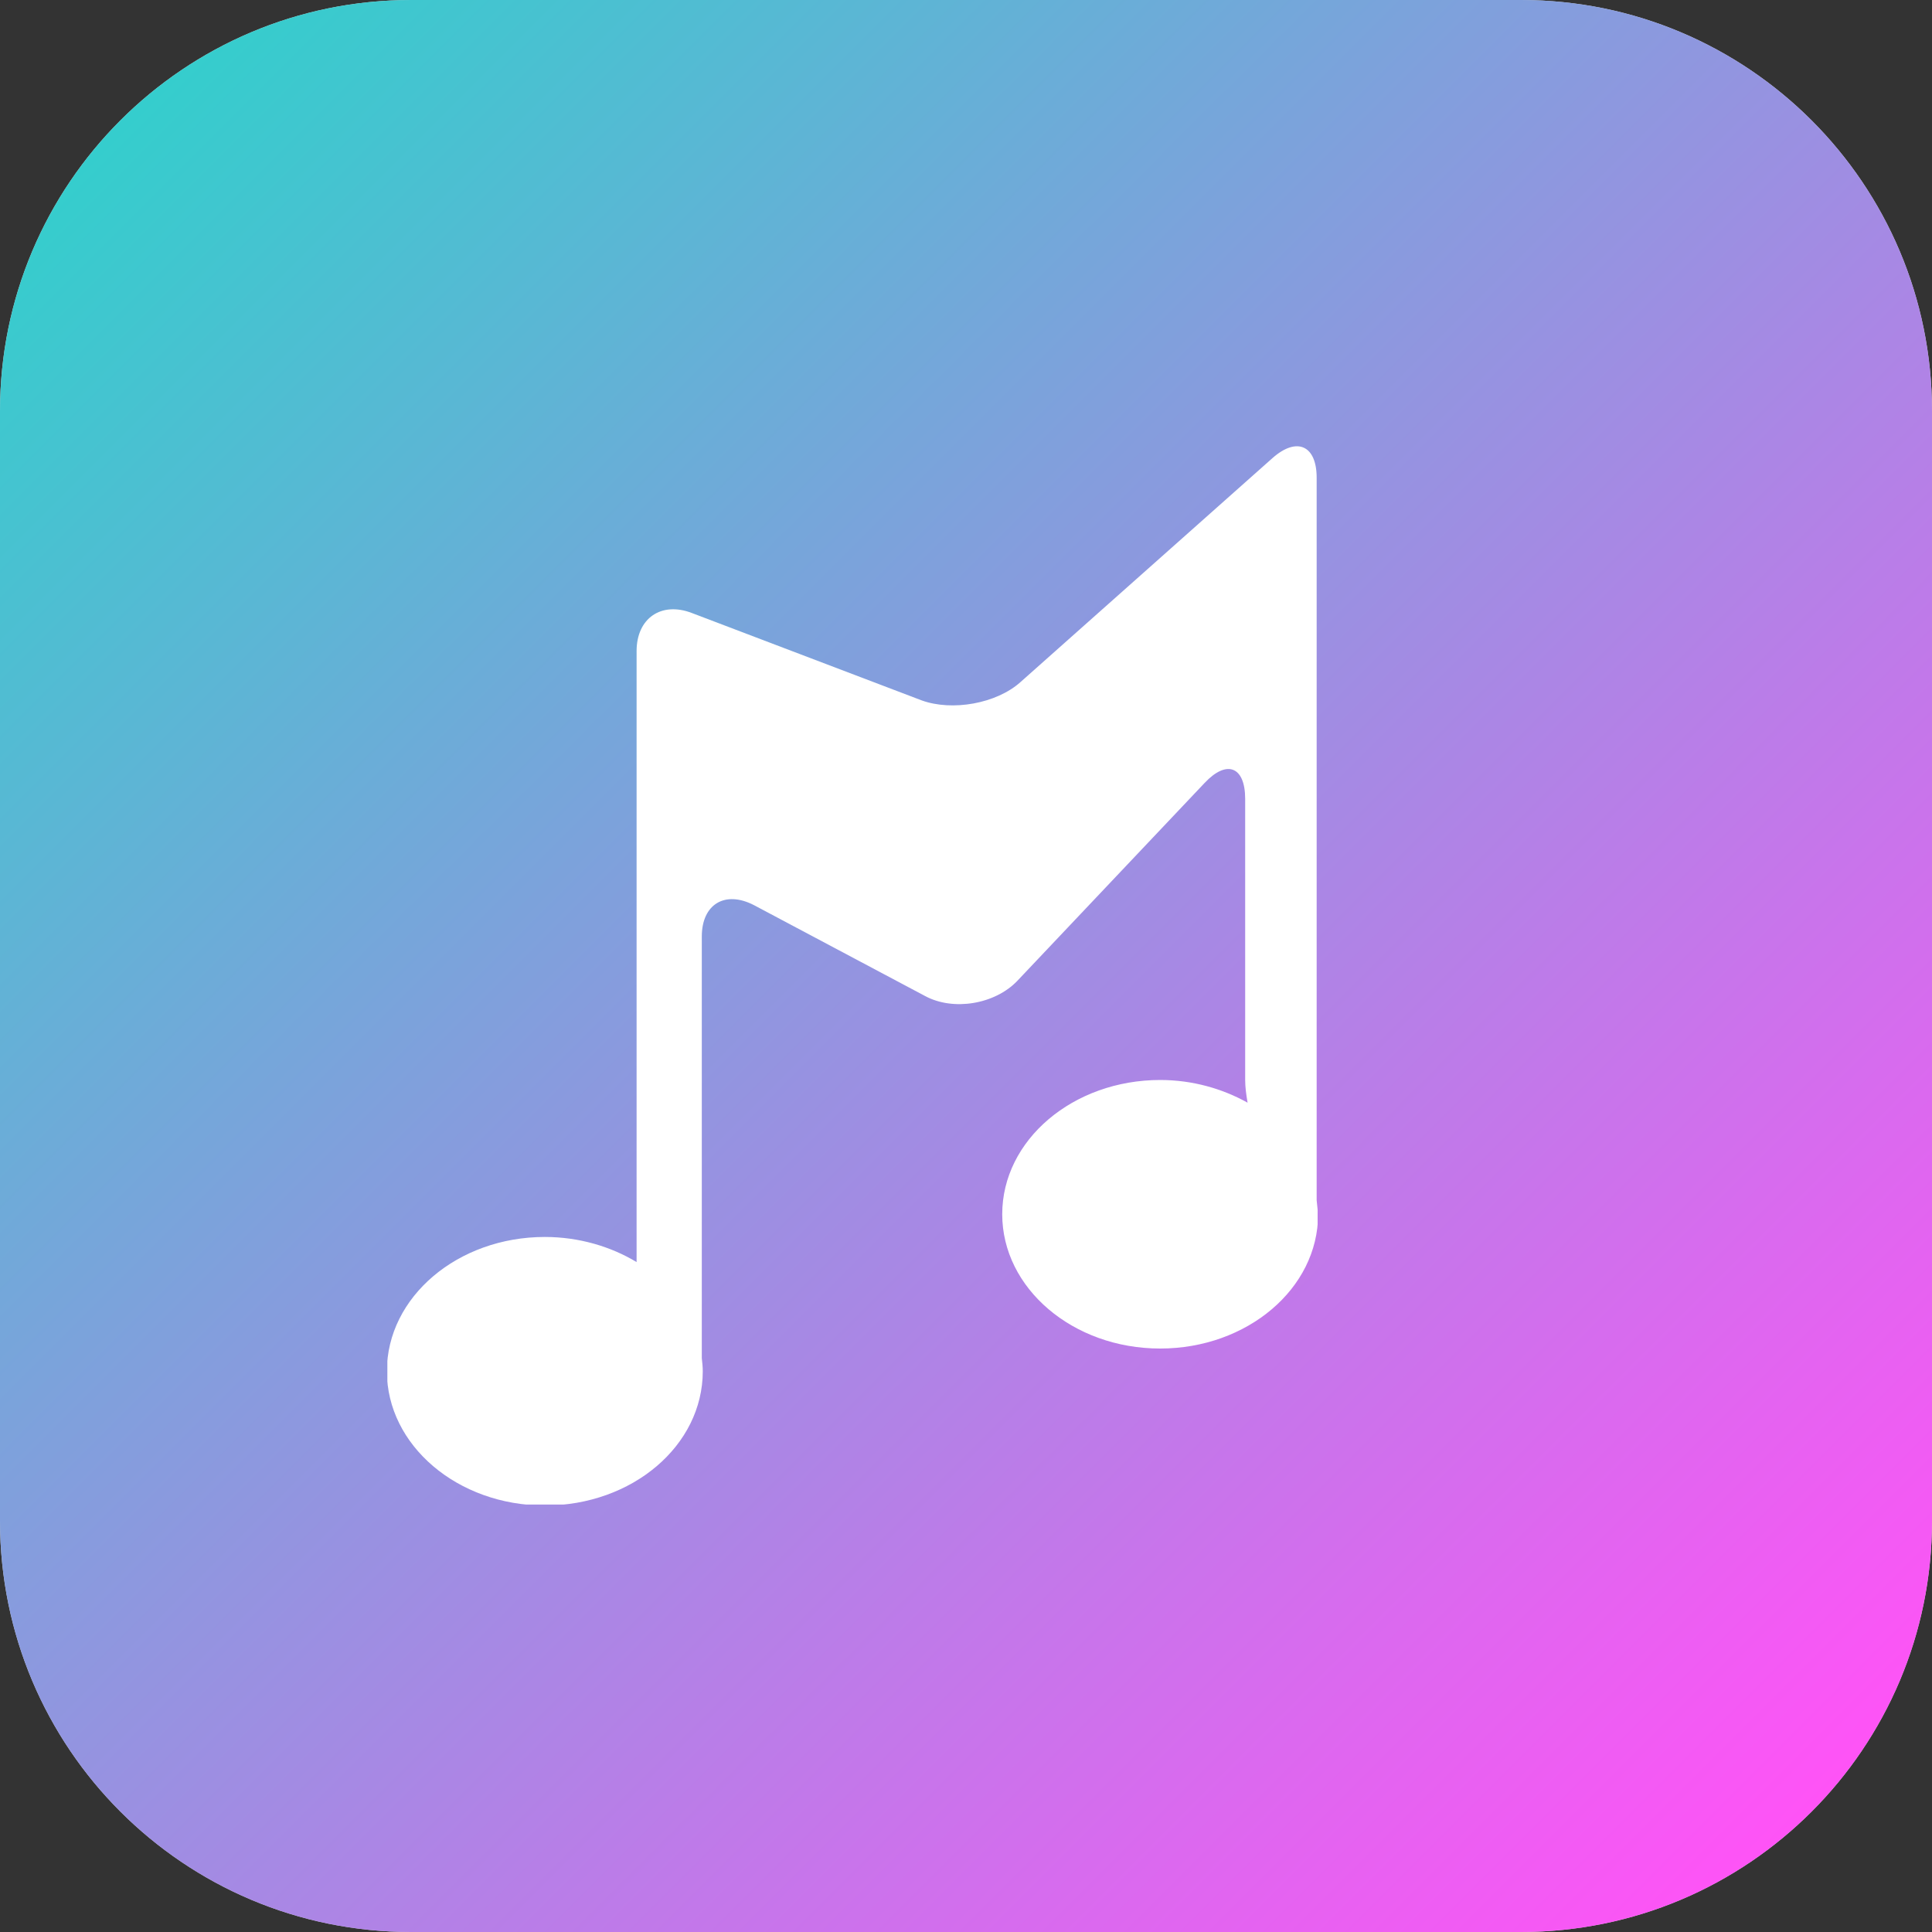
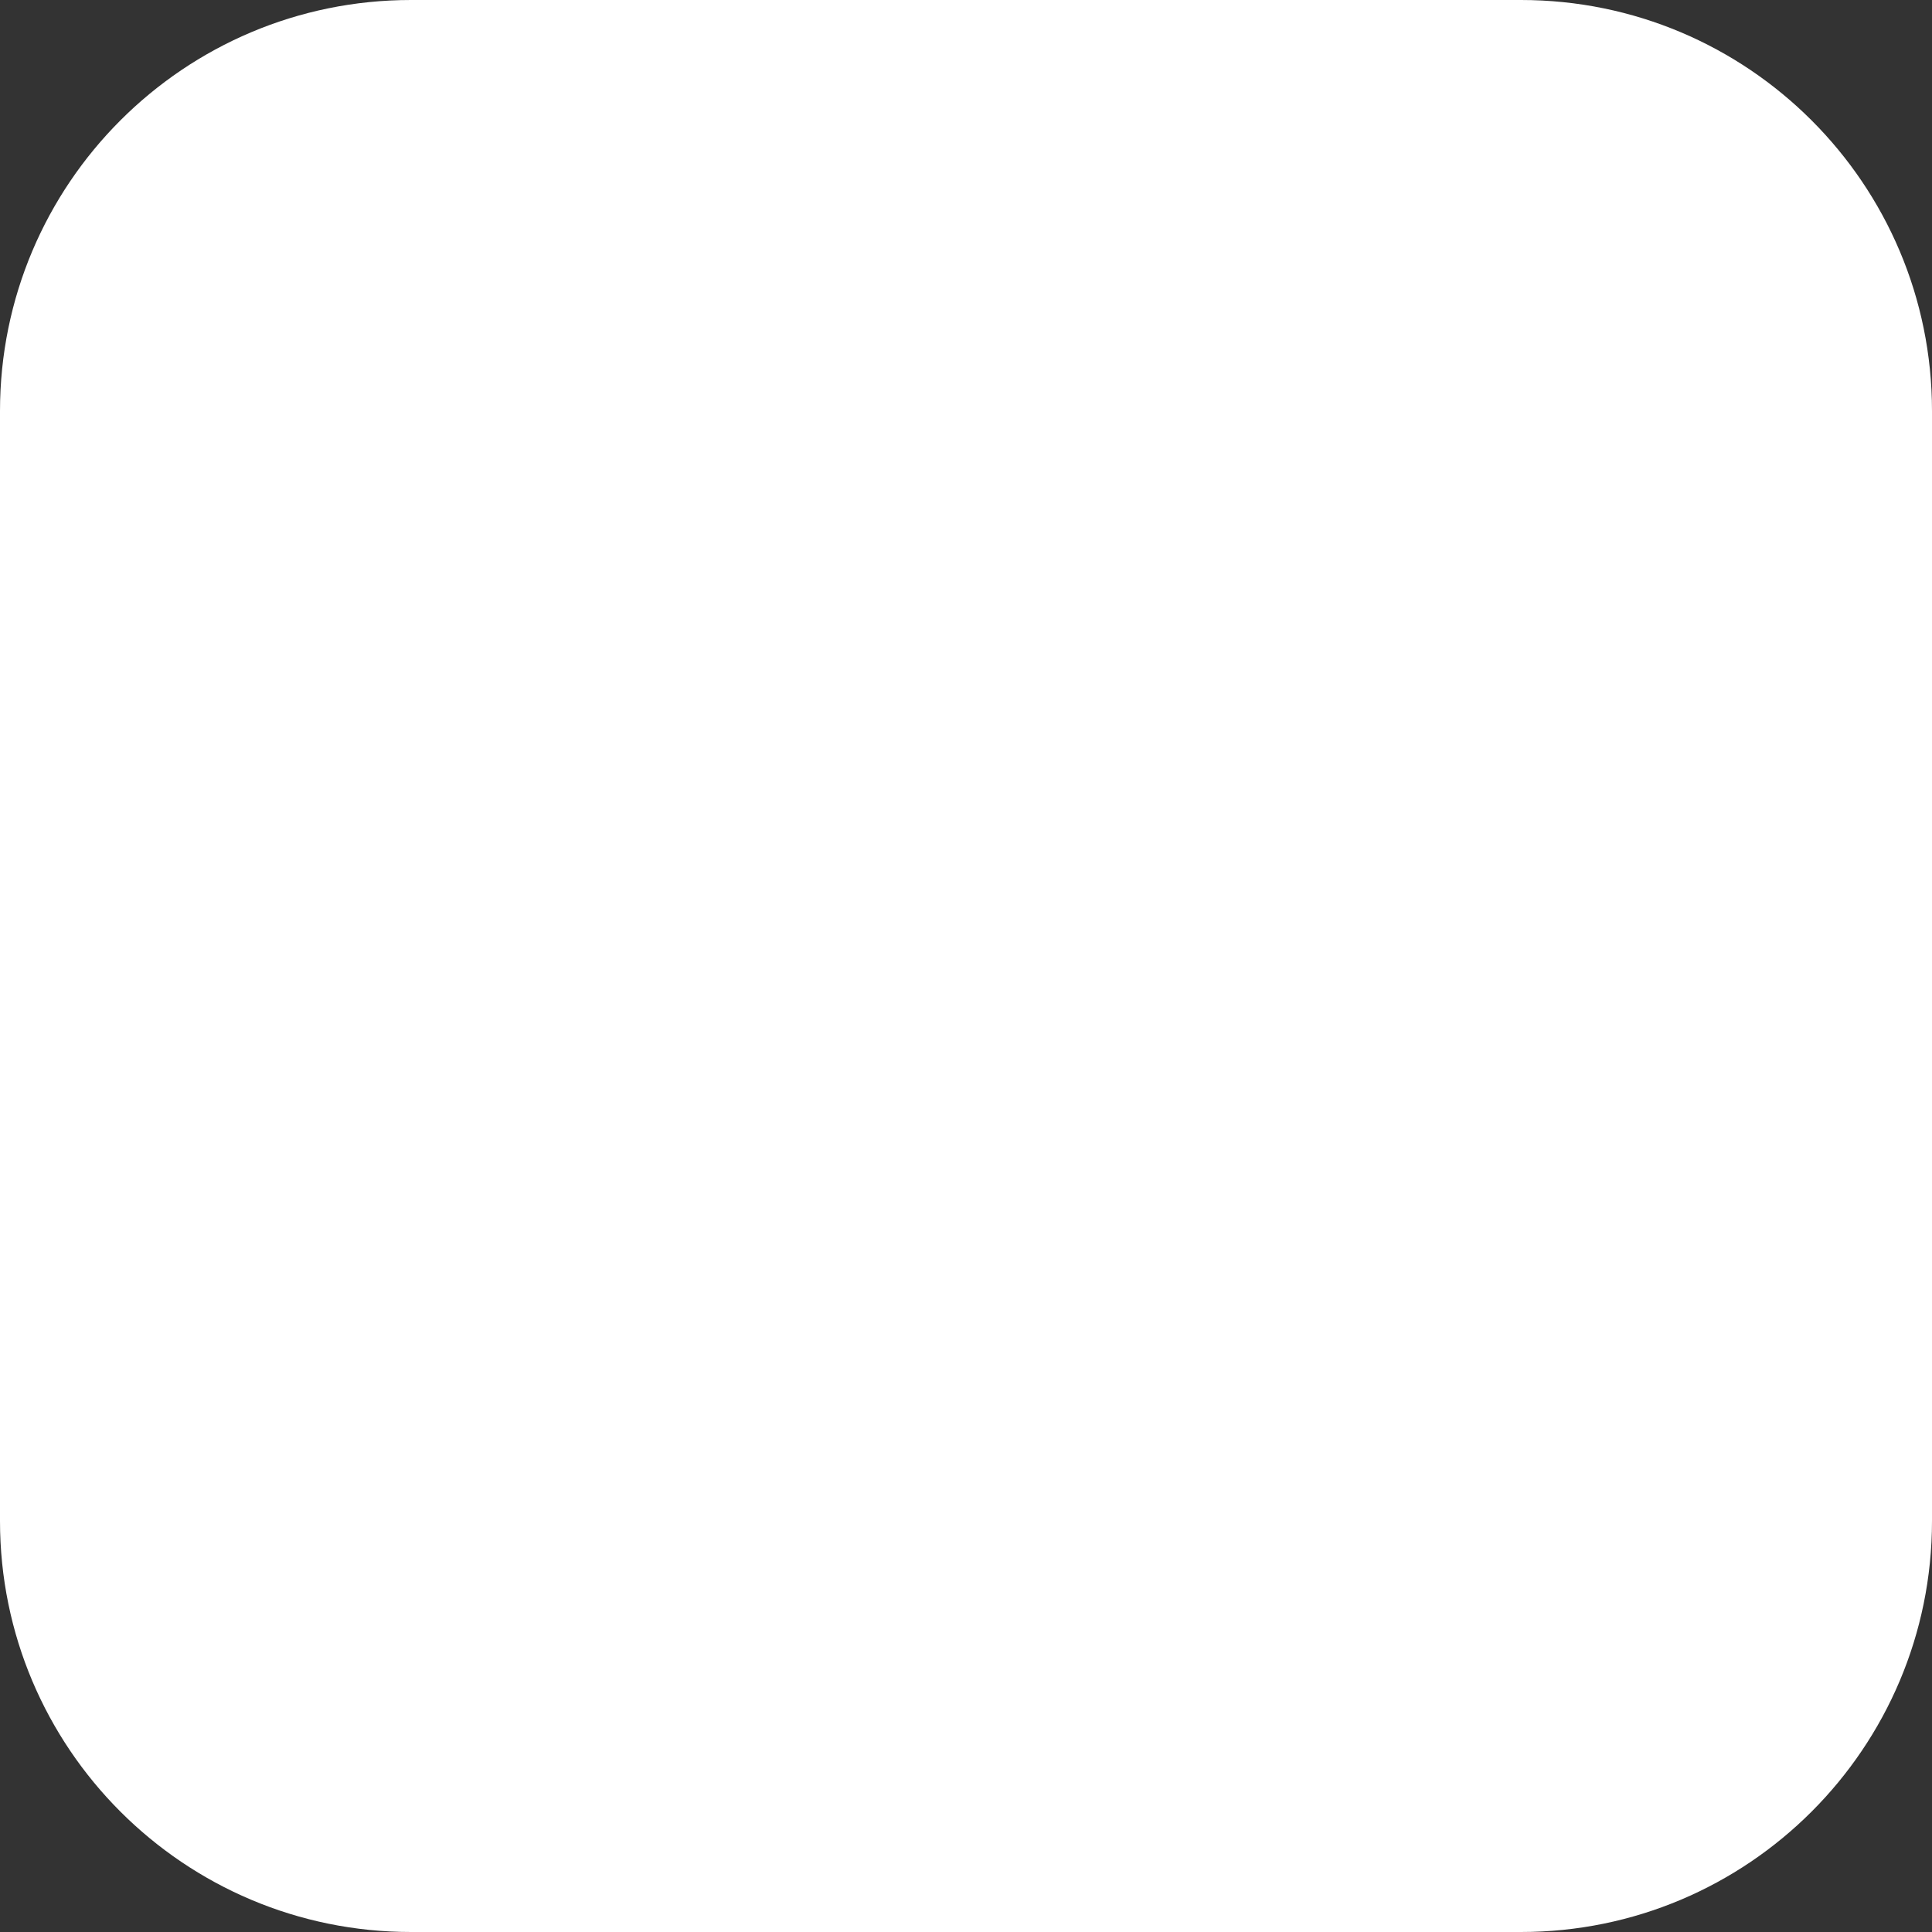
<svg xmlns="http://www.w3.org/2000/svg" xmlns:xlink="http://www.w3.org/1999/xlink" version="1.1" id="Layer_1" x="0px" y="0px" viewBox="0 0 40 40" style="enable-background:new 0 0 40 40;" xml:space="preserve">
  <rect x="0" y="0" width="40" height="40" fill="#333333" stroke="none" />
  <style type="text/css">
	.st0{fill:#FFFFFF;}
	.st1{opacity:0.8;fill:url(#SVGID_1_);enable-background:new    ;}
	.st2{clip-path:url(#SVGID_3_);fill:#FFFFFF;}
	.st3{clip-path:url(#SVGID_5_);fill:#FFFFFF;}
	.st4{clip-path:url(#SVGID_7_);fill:#FFFFFF;}
</style>
  <g>
    <path class="st0" d="M31.49,40H8.51C3.81,40,0,36.19,0,31.49V8.51C0,3.81,3.81,0,8.51,0h22.98C36.19,0,40,3.81,40,8.51v22.98   C40,36.19,36.19,40,31.49,40z" />
    <linearGradient id="SVGID_1_" gradientUnits="userSpaceOnUse" x1="37.508" y1="4.674" x2="2.493" y2="39.689" gradientTransform="matrix(1 0 0 -1 0 42.182)">
      <stop offset="0" style="stop-color:#FF28F4" />
      <stop offset="1" style="stop-color:#02C1C0" />
    </linearGradient>
-     <path class="st1" d="M31.49,40H8.51C3.81,40,0,36.19,0,31.49V8.51C0,3.81,3.81,0,8.51,0h22.98C36.19,0,40,3.81,40,8.51v22.98   C40,36.19,36.19,40,31.49,40z" />
    <g>
      <g>
        <g>
          <defs>
            <path id="SVGID_2_" d="M27.26,24.85L27.26,24.85V9.89c0-0.67-0.41-0.85-0.91-0.41l-5.22,4.64c-0.5,0.45-1.42,0.61-2.05,0.38       l-4.76-1.81c-0.63-0.24-1.14,0.11-1.14,0.79v12.65c-0.53-0.32-1.19-0.52-1.9-0.52c-1.8,0-3.27,1.24-3.27,2.78       c0,1.53,1.46,2.78,3.27,2.78s3.27-1.24,3.27-2.78c0-0.09-0.01-0.18-0.02-0.27v-8.73c0-0.67,0.48-0.96,1.08-0.65l3.54,1.88       c0.59,0.32,1.45,0.17,1.91-0.31l3.88-4.1c0.46-0.49,0.84-0.34,0.84,0.33v5.82c0,0.14,0.02,0.3,0.05,0.47       c-0.52-0.29-1.14-0.47-1.81-0.47c-1.8,0-3.27,1.24-3.27,2.78c0,1.53,1.46,2.78,3.27,2.78c1.8,0,3.27-1.24,3.27-2.78       C27.28,25.04,27.27,24.94,27.26,24.85z" />
          </defs>
          <clipPath id="SVGID_3_">
            <use xlink:href="#SVGID_2_" style="overflow:visible;" />
          </clipPath>
          <path class="st2" d="M8.02,31.16h19.26H8.02z" />
        </g>
        <g>
          <defs>
            <path id="SVGID_4_" d="M27.26,24.85L27.26,24.85V9.89c0-0.67-0.41-0.85-0.91-0.41l-5.22,4.64c-0.5,0.45-1.42,0.61-2.05,0.38       l-4.76-1.81c-0.63-0.24-1.14,0.11-1.14,0.79v12.65c-0.53-0.32-1.19-0.52-1.9-0.52c-1.8,0-3.27,1.24-3.27,2.78       c0,1.53,1.46,2.78,3.27,2.78s3.27-1.24,3.27-2.78c0-0.09-0.01-0.18-0.02-0.27v-8.73c0-0.67,0.48-0.96,1.08-0.65l3.54,1.88       c0.59,0.32,1.45,0.17,1.91-0.31l3.88-4.1c0.46-0.49,0.84-0.34,0.84,0.33v5.82c0,0.14,0.02,0.3,0.05,0.47       c-0.52-0.29-1.14-0.47-1.81-0.47c-1.8,0-3.27,1.24-3.27,2.78c0,1.53,1.46,2.78,3.27,2.78c1.8,0,3.27-1.24,3.27-2.78       C27.28,25.04,27.27,24.94,27.26,24.85z" />
          </defs>
          <clipPath id="SVGID_5_">
            <use xlink:href="#SVGID_4_" style="overflow:visible;" />
          </clipPath>
          <rect x="8.02" y="9.24" class="st3" width="19.26" height="21.91" />
        </g>
        <g>
          <defs>
            <path id="SVGID_6_" d="M27.26,24.85L27.26,24.85V9.89c0-0.67-0.41-0.85-0.91-0.41l-5.22,4.64c-0.5,0.45-1.42,0.61-2.05,0.38       l-4.76-1.81c-0.63-0.24-1.14,0.11-1.14,0.79v12.65c-0.53-0.32-1.19-0.52-1.9-0.52c-1.8,0-3.27,1.24-3.27,2.78       c0,1.53,1.46,2.78,3.27,2.78s3.27-1.24,3.27-2.78c0-0.09-0.01-0.18-0.02-0.27v-8.73c0-0.67,0.48-0.96,1.08-0.65l3.54,1.88       c0.59,0.32,1.45,0.17,1.91-0.31l3.88-4.1c0.46-0.49,0.84-0.34,0.84,0.33v5.82c0,0.14,0.02,0.3,0.05,0.47       c-0.52-0.29-1.14-0.47-1.81-0.47c-1.8,0-3.27,1.24-3.27,2.78c0,1.53,1.46,2.78,3.27,2.78c1.8,0,3.27-1.24,3.27-2.78       C27.28,25.04,27.27,24.94,27.26,24.85z" />
          </defs>
          <clipPath id="SVGID_7_">
            <use xlink:href="#SVGID_6_" style="overflow:visible;" />
          </clipPath>
          <rect x="8.02" y="9.04" class="st4" width="19.26" height="0.2" />
        </g>
      </g>
    </g>
  </g>
</svg>